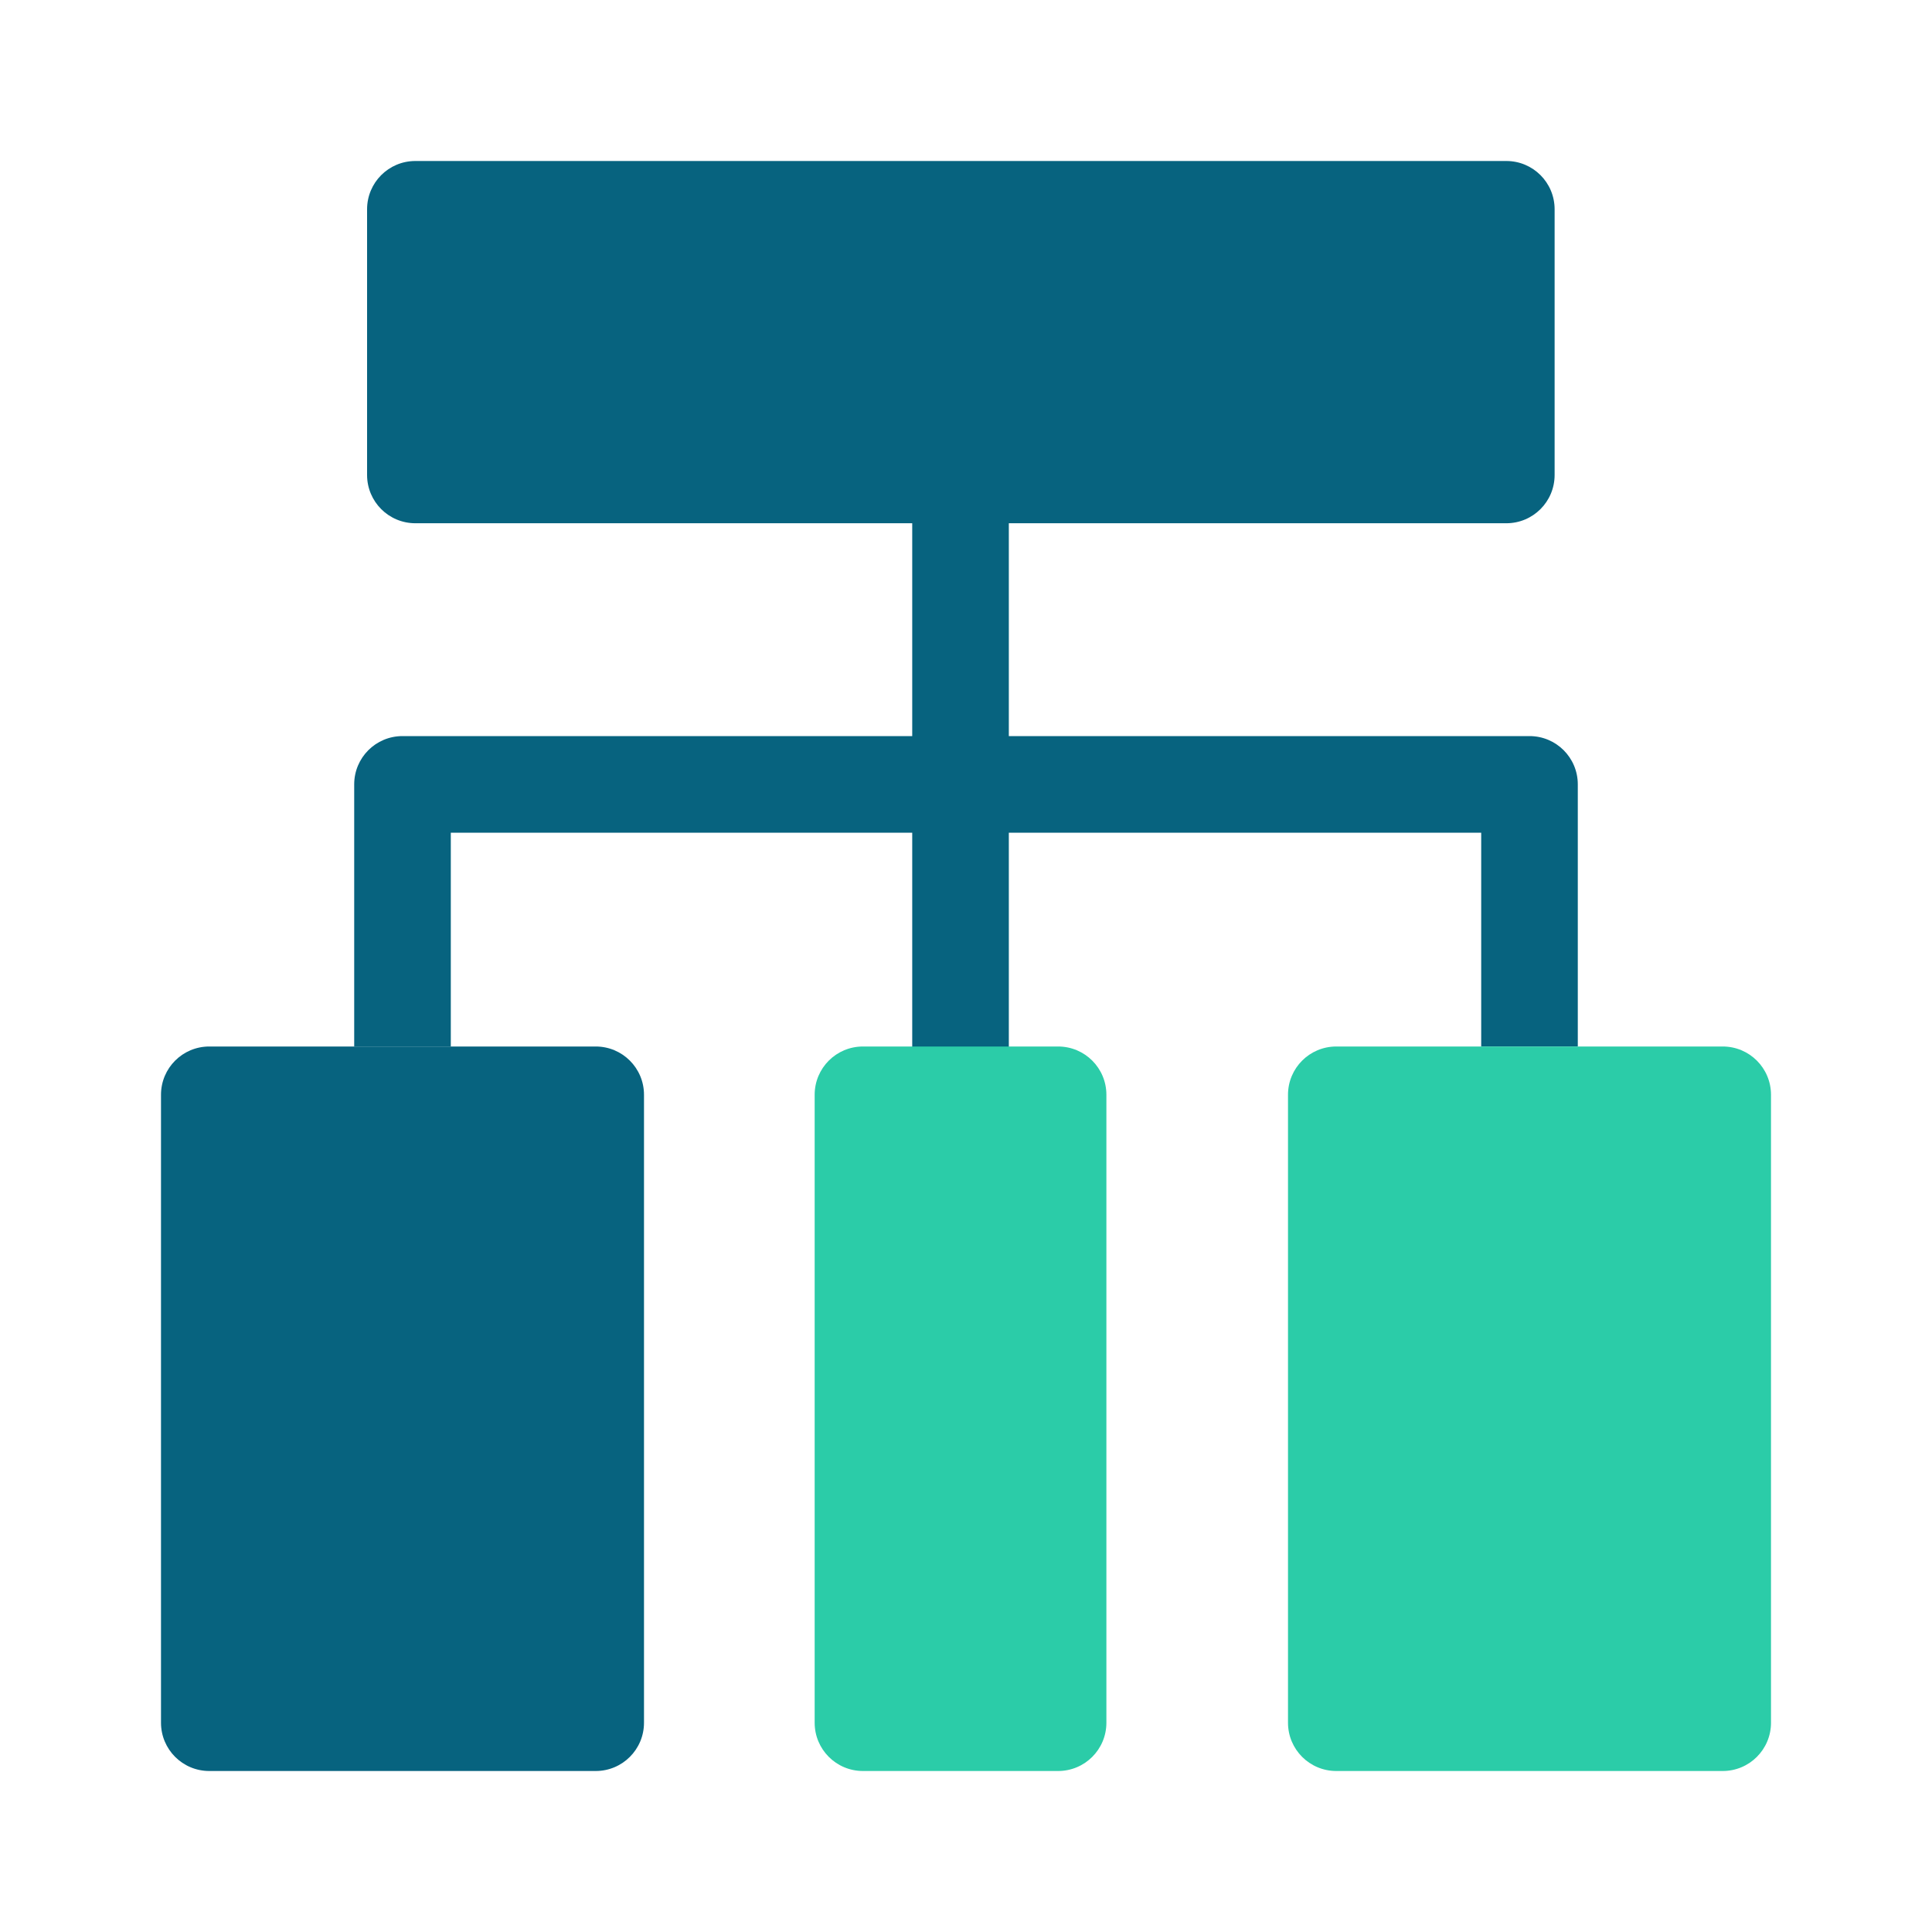
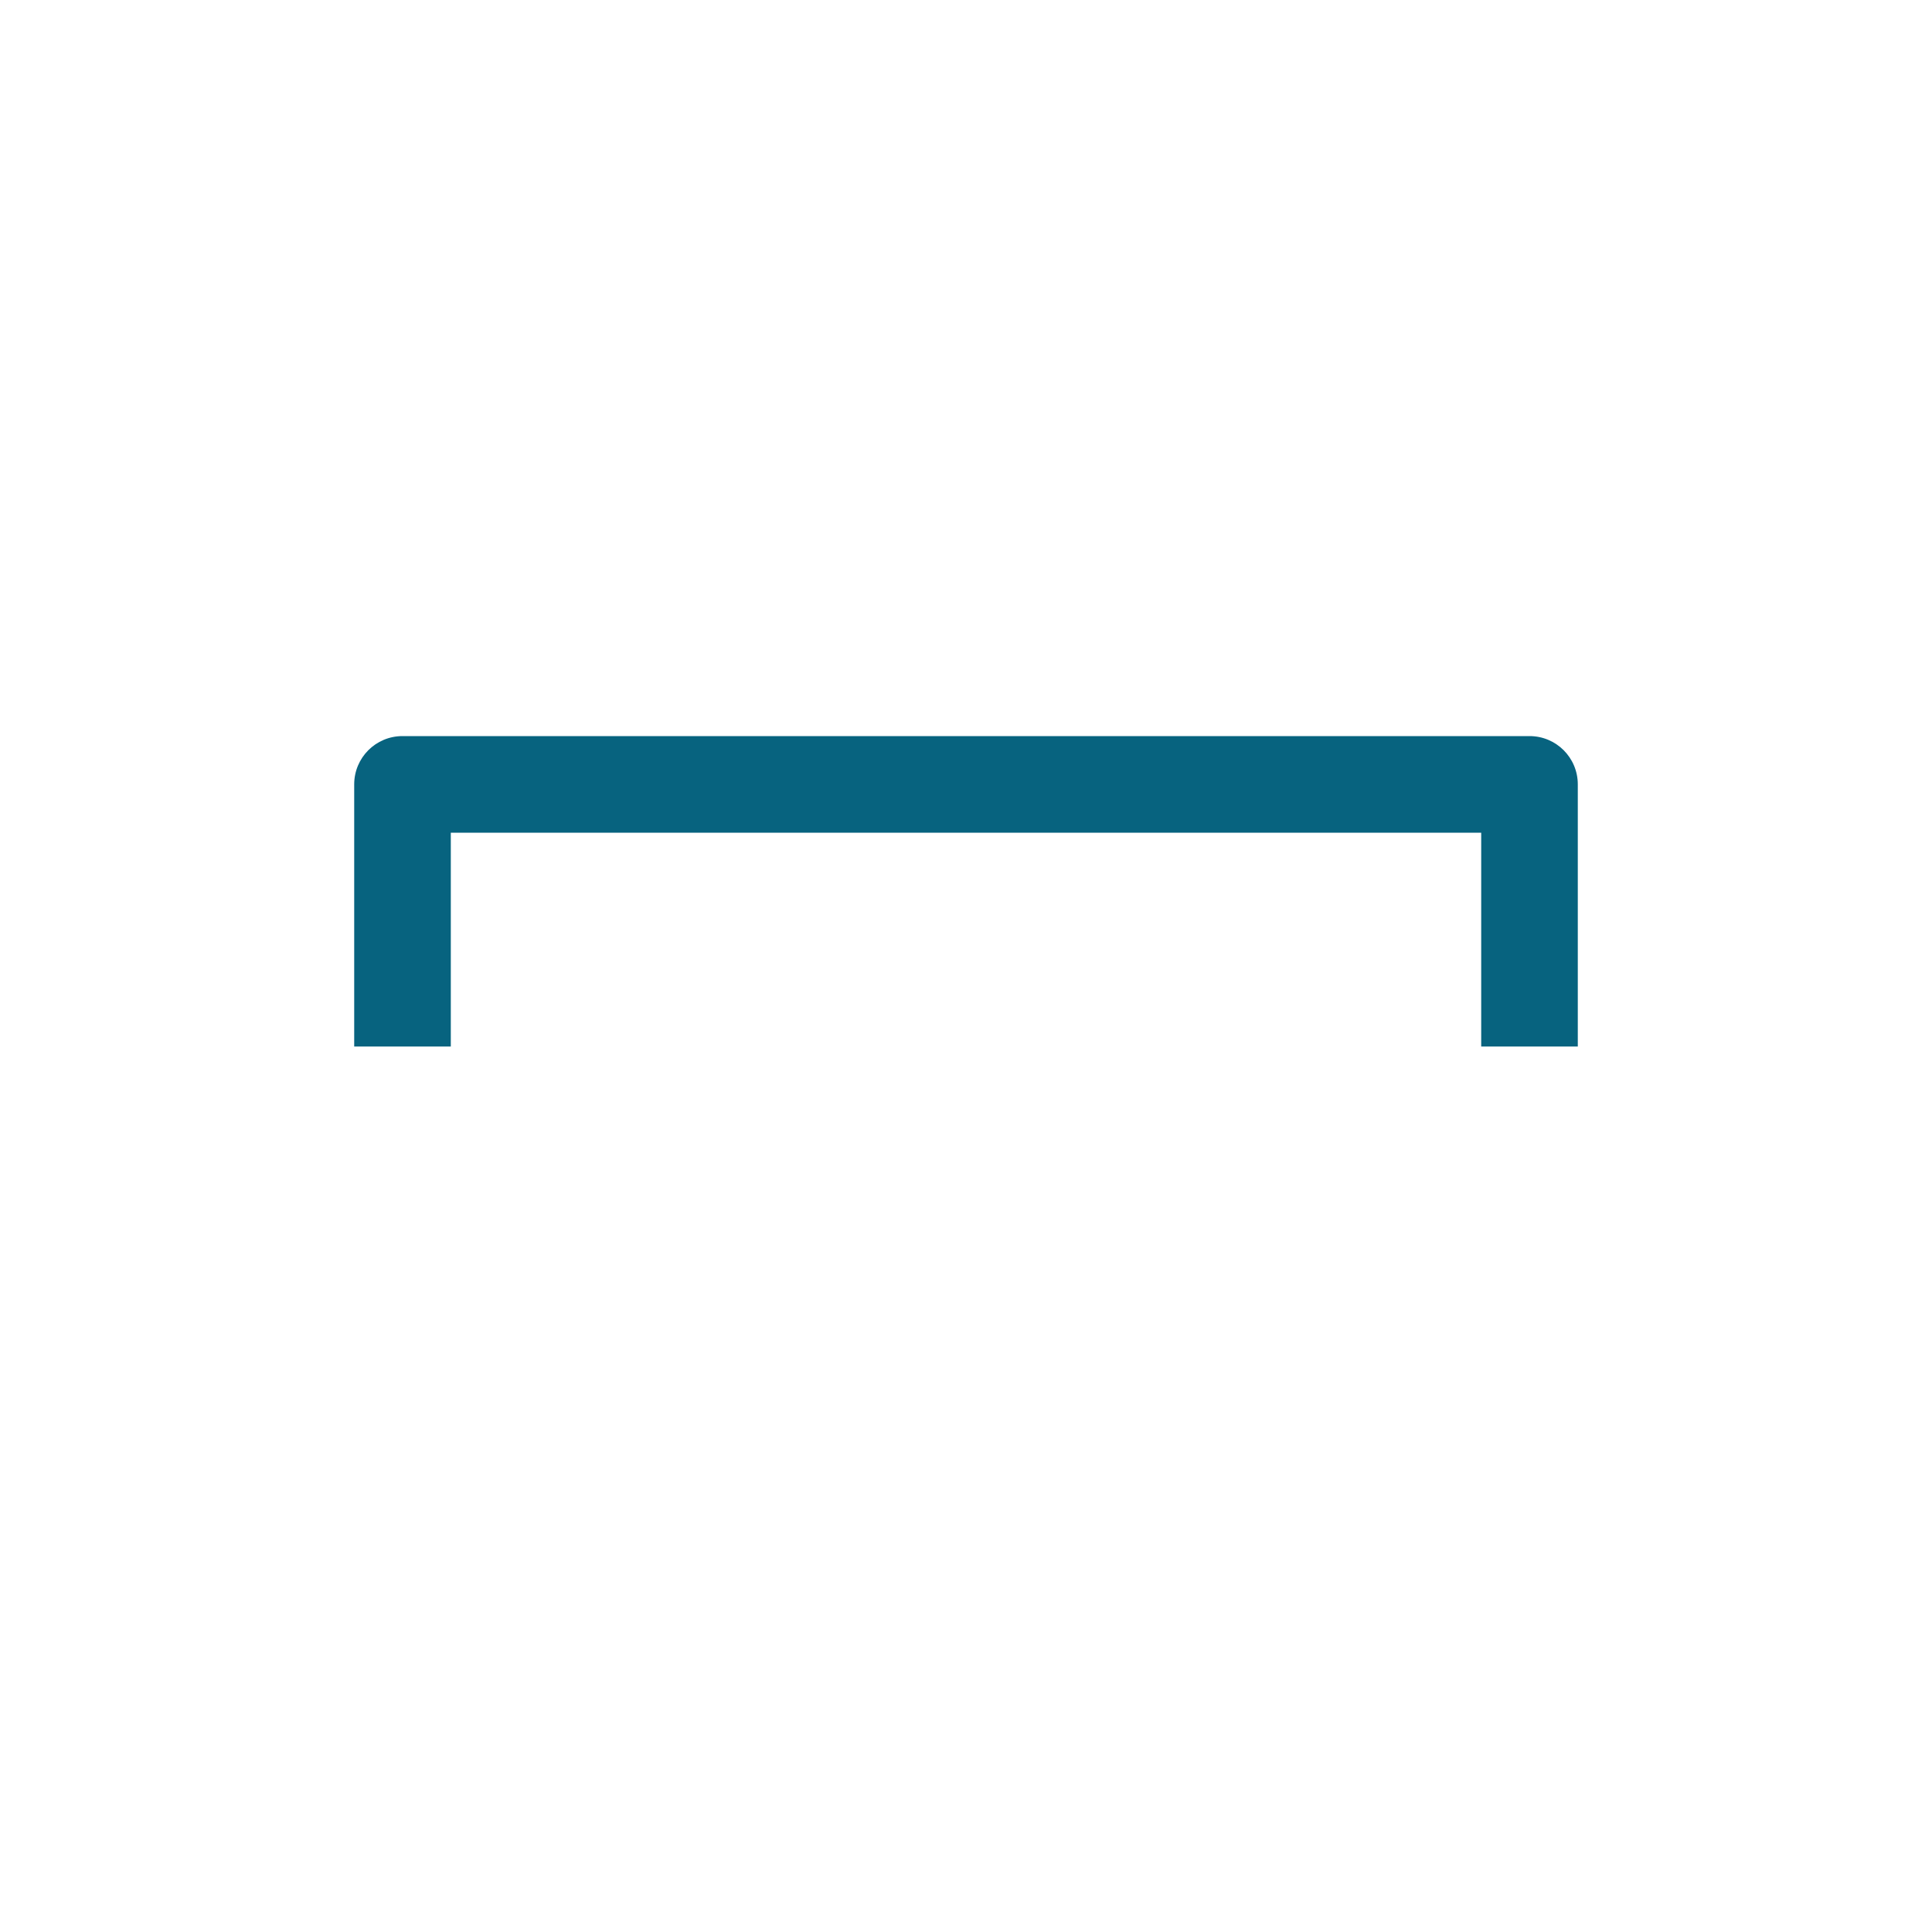
<svg xmlns="http://www.w3.org/2000/svg" version="1.1" id="图层_1" x="0px" y="0px" viewBox="0 0 600 600" style="enable-background:new 0 0 600 600;" xml:space="preserve">
  <style type="text/css">
	.st0{fill:#07637F;}
	.st1{fill:#2BCCA8;}
</style>
-   <rect x="283.3" y="104.4" class="st0" width="30" height="278.4" />
-   <path id="矩形" class="st0" d="M129,50h338.8c8.3,0,15,6.7,15,15v82.5c0,8.3-6.7,15-15,15H129c-8.3,0-15-6.7-15-15V65  C114,56.7,120.7,50,129,50z" />
  <path class="st0" d="M490,325h-30v-66.4H140V325h-30v-81.4c0-8.3,6.7-15,15-15l0,0h350c8.3,0,15,6.7,15,15l0,0V325z" />
-   <path id="矩形-2" class="st0" d="M65,325h120c8.3,0,15,6.7,15,15v195c0,8.3-6.7,15-15,15H65c-8.3,0-15-6.7-15-15V340  C50,331.7,56.7,325,65,325z" />
-   <path id="矩形-3" class="st1" d="M415,325h120c8.3,0,15,6.7,15,15v195c0,8.3-6.7,15-15,15H415c-8.3,0-15-6.7-15-15V340  C400,331.7,406.7,325,415,325z" />
-   <path id="矩形-4" class="st1" d="M268,325h60.6c8.3,0,15,6.7,15,15v195c0,8.3-6.7,15-15,15H268c-8.3,0-15-6.7-15-15V340  C253,331.7,259.7,325,268,325z" />
</svg>